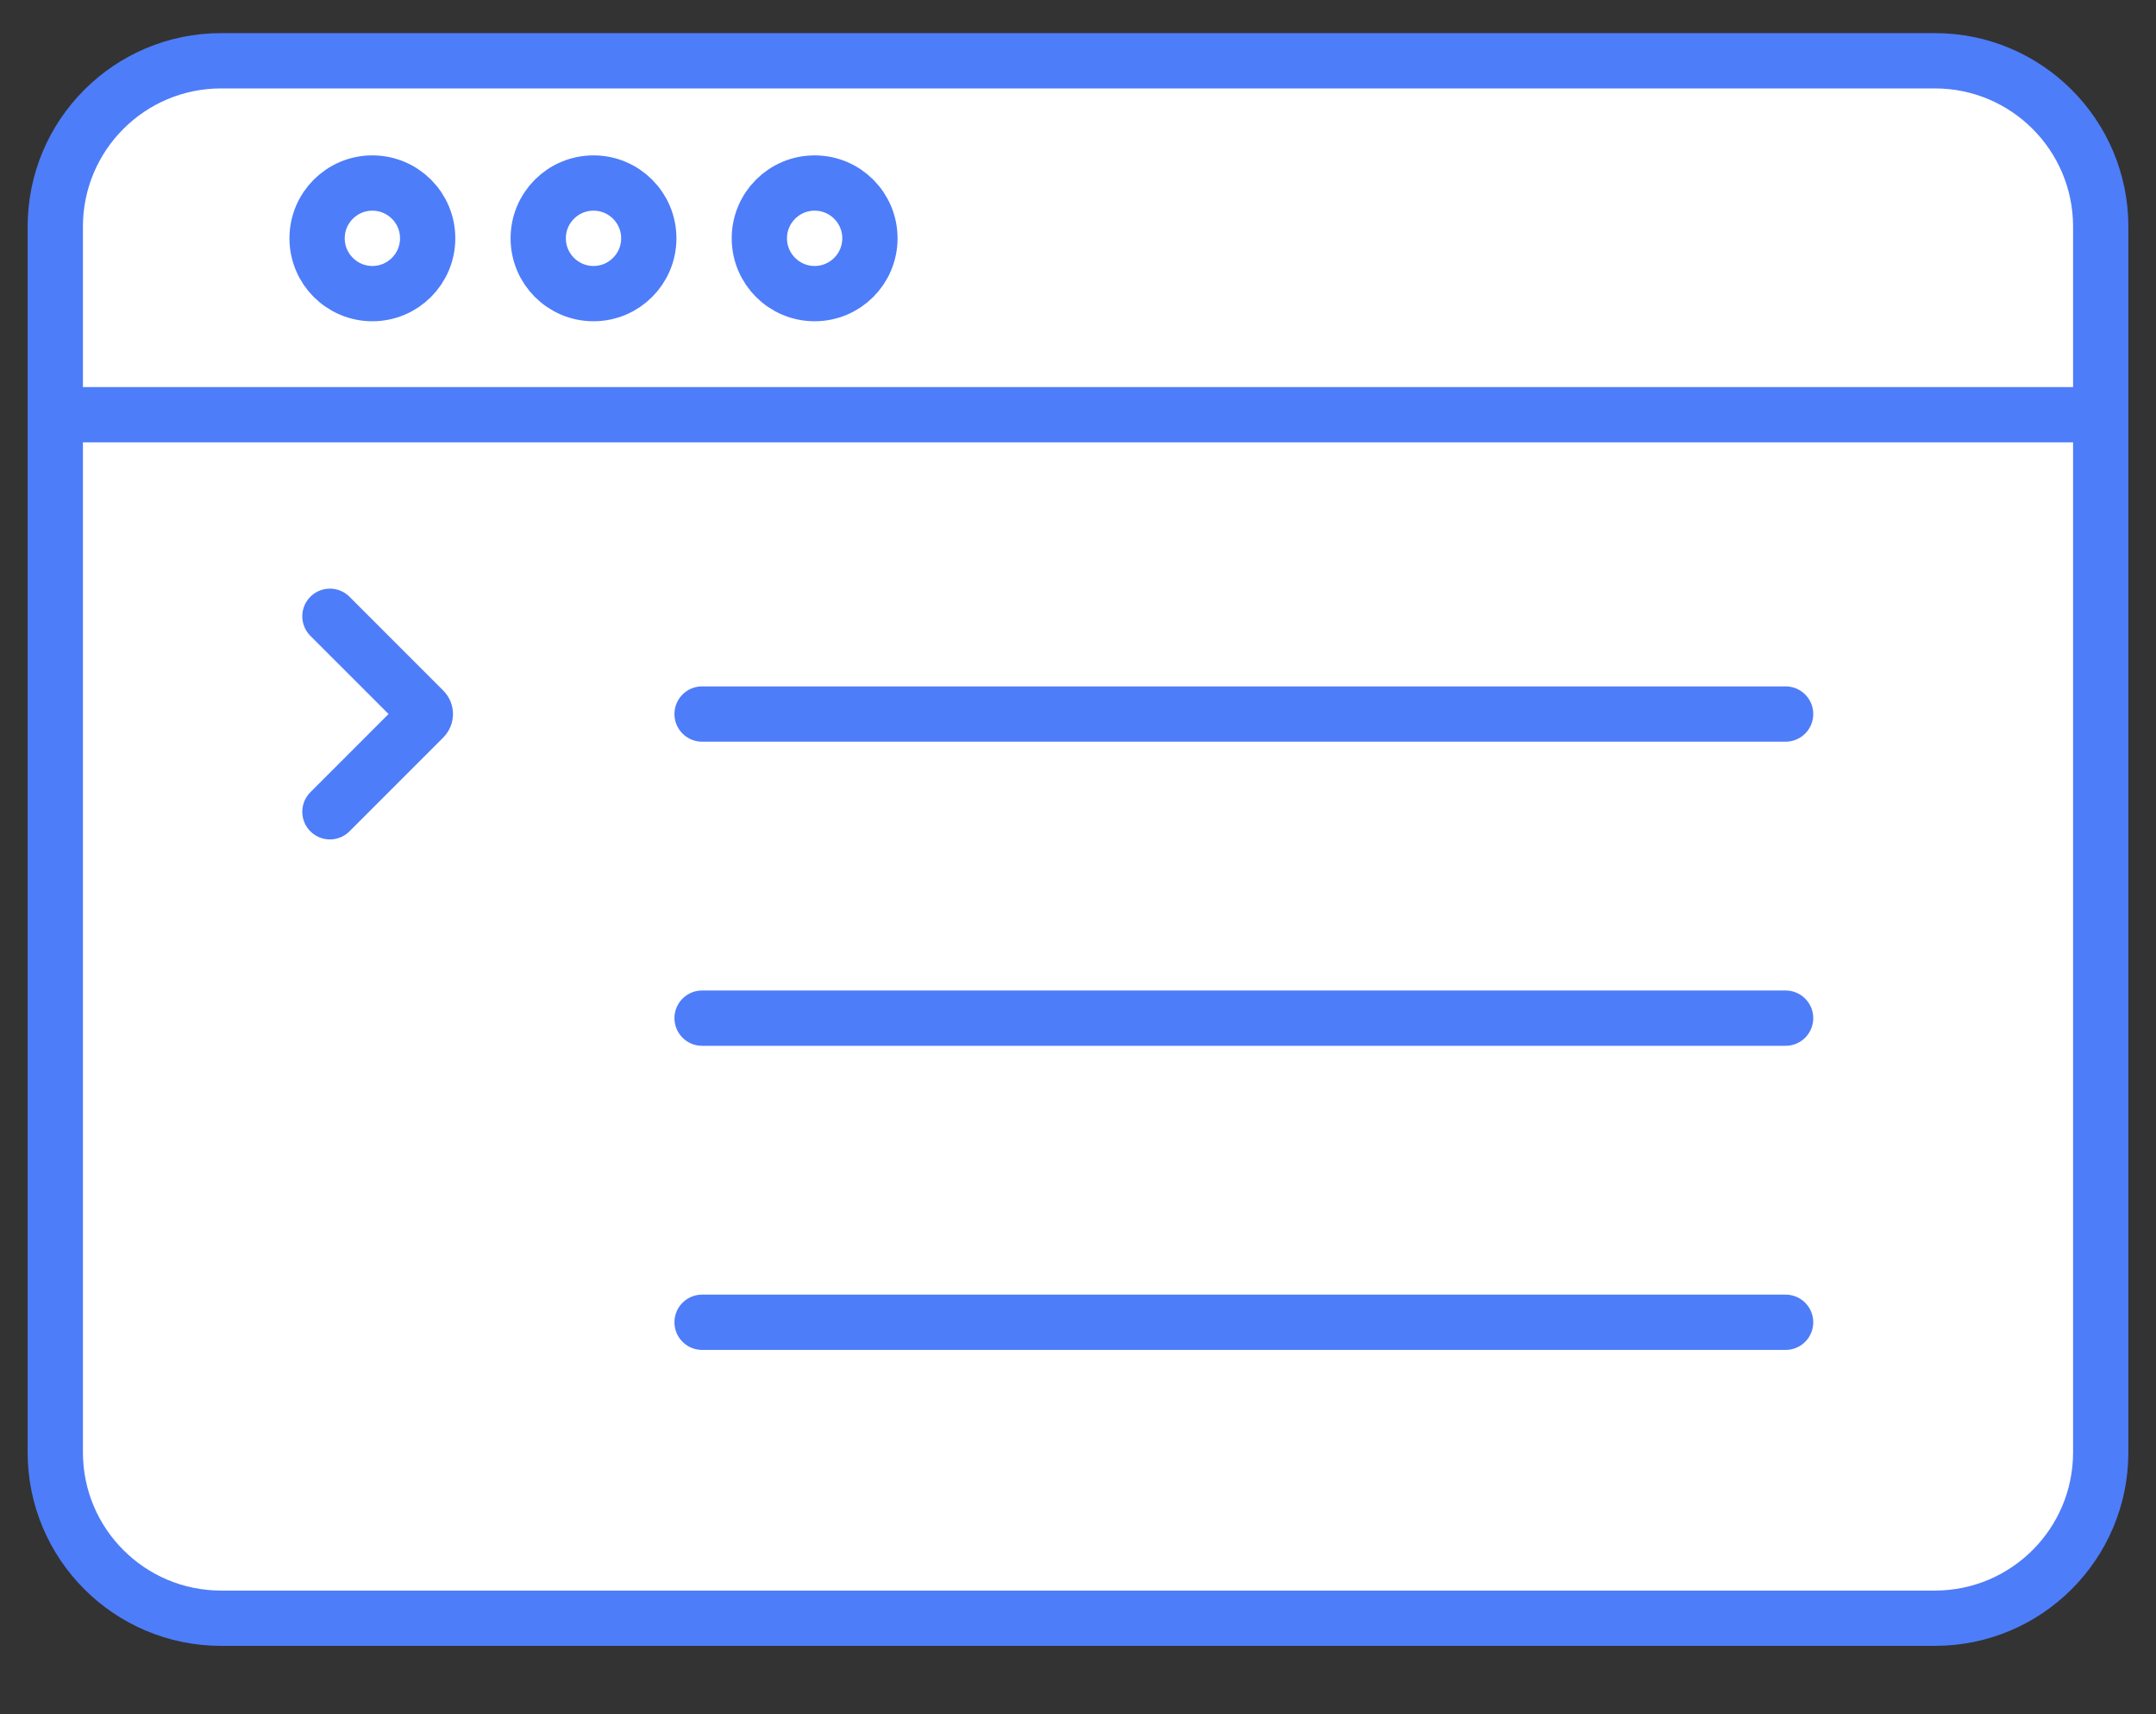
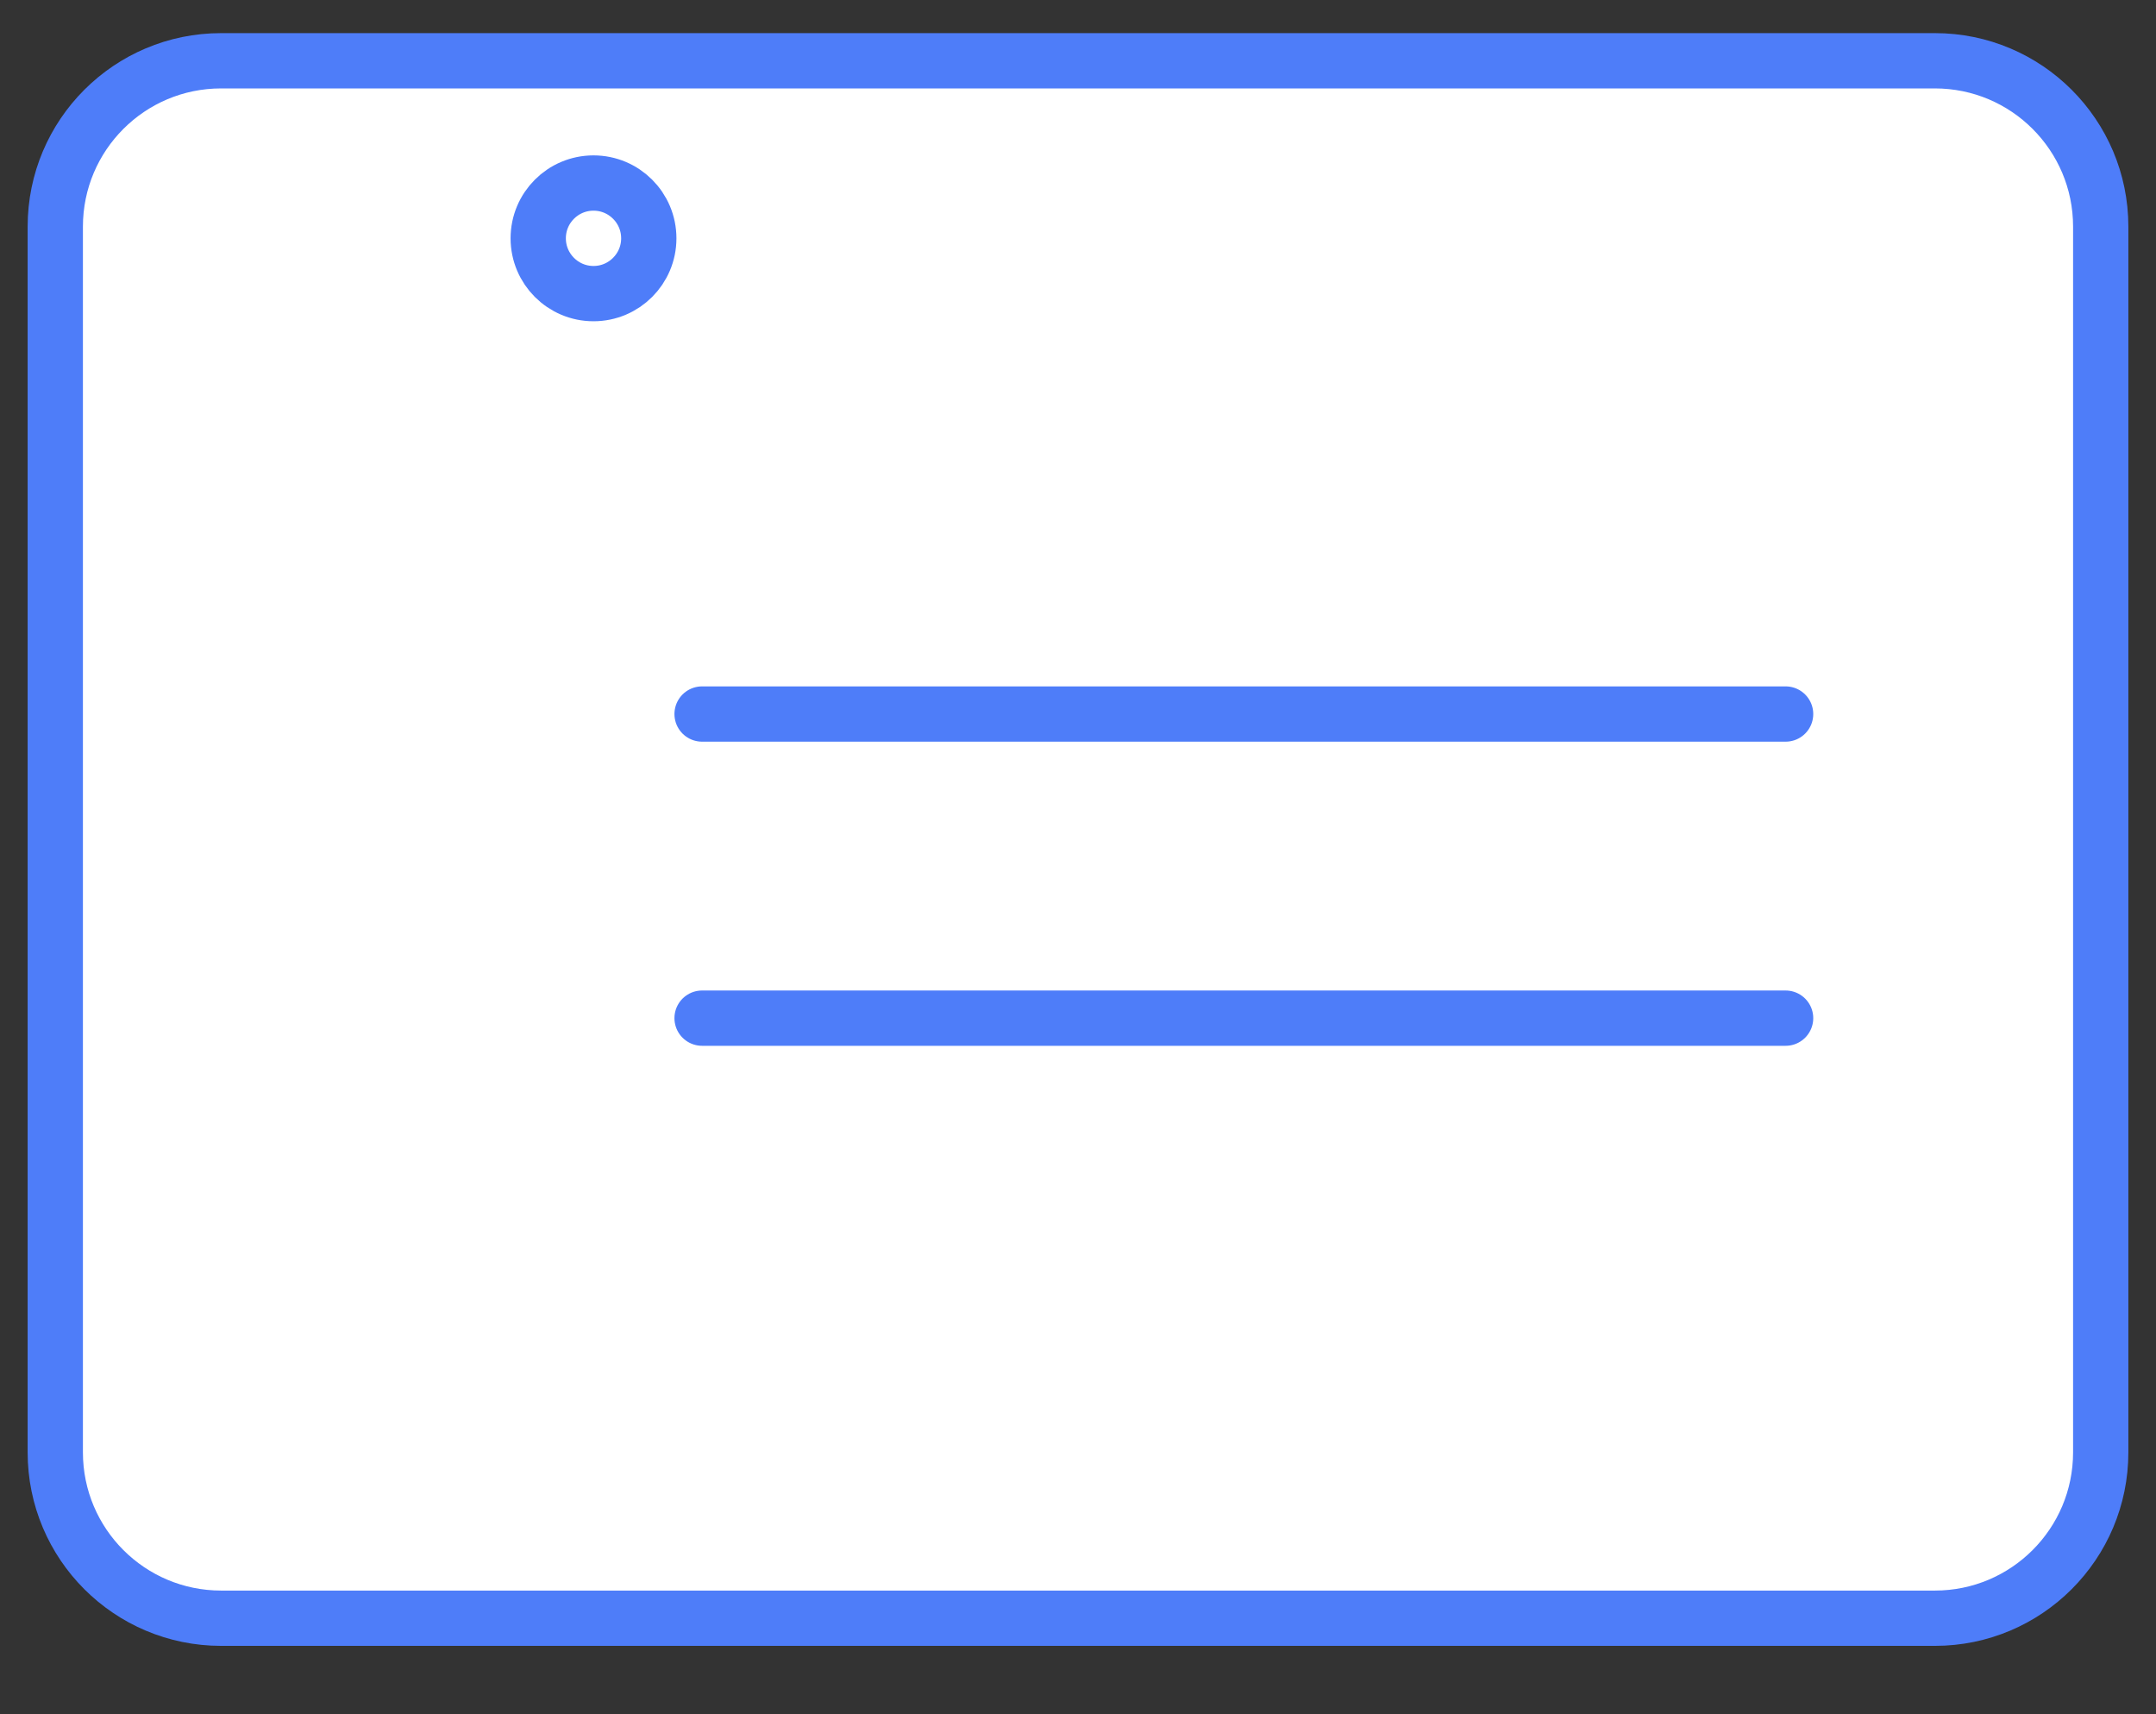
<svg xmlns="http://www.w3.org/2000/svg" width="39px" height="31px" viewBox="0 0 39 31">
  <rect x="0" y="0" width="39" height="31" fill="#333333" stroke="none" />
  <title>Group 34</title>
  <g id="Page-1" stroke="none" stroke-width="1" fill="none" fill-rule="evenodd">
    <g id="Artboard" transform="translate(-467, -391)" stroke="#4E7DF9">
      <g id="Group-34" transform="translate(468, 392)">
        <g id="Group-32">
          <path d="M3,0.099 L34,0.099 C35.657,0.099 37,1.442 37,3.099 L37,25.265 C37,26.922 35.657,28.265 34,28.265 L3,28.265 C1.343,28.265 2.02906125e-16,26.922 0,25.265 L0,3.099 C-2.02906125e-16,1.442 1.343,0.099 3,0.099 Z" id="Rectangle" fill="#FFFFFF" />
          <line x1="11.7" y1="11.913" x2="31.3" y2="11.913" id="Line-8" stroke-linecap="round" />
-           <path d="M0,6.5 C0,6.5 12.333,6.5 37,6.5" id="Line-8" />
          <line x1="11.7" y1="17.413" x2="31.3" y2="17.413" id="Line-8" stroke-linecap="round" />
-           <line x1="11.7" y1="22.913" x2="31.3" y2="22.913" id="Line-8" stroke-linecap="round" />
-           <path d="M3.718,10.663 L6.118,10.663 C6.174,10.663 6.218,10.708 6.218,10.763 L6.218,13.163 L6.218,13.163" id="Rectangle" stroke-linecap="round" transform="translate(4.968, 11.913) rotate(45) translate(-4.968, -11.913) " />
        </g>
-         <path d="M5.736,4.31 C6.288,4.31 6.736,3.862 6.736,3.31 C6.736,2.757 6.288,2.31 5.736,2.31 C5.184,2.31 4.736,2.757 4.736,3.31 C4.736,3.862 5.184,4.31 5.736,4.31 Z" id="Oval" />
        <path d="M9.736,4.31 C10.288,4.31 10.736,3.862 10.736,3.31 C10.736,2.757 10.288,2.31 9.736,2.31 C9.184,2.31 8.736,2.757 8.736,3.31 C8.736,3.862 9.184,4.31 9.736,4.31 Z" id="Oval" />
-         <path d="M13.736,4.31 C14.288,4.31 14.736,3.862 14.736,3.31 C14.736,2.757 14.288,2.31 13.736,2.31 C13.184,2.31 12.736,2.757 12.736,3.31 C12.736,3.862 13.184,4.31 13.736,4.31 Z" id="Oval" />
      </g>
    </g>
  </g>
</svg>